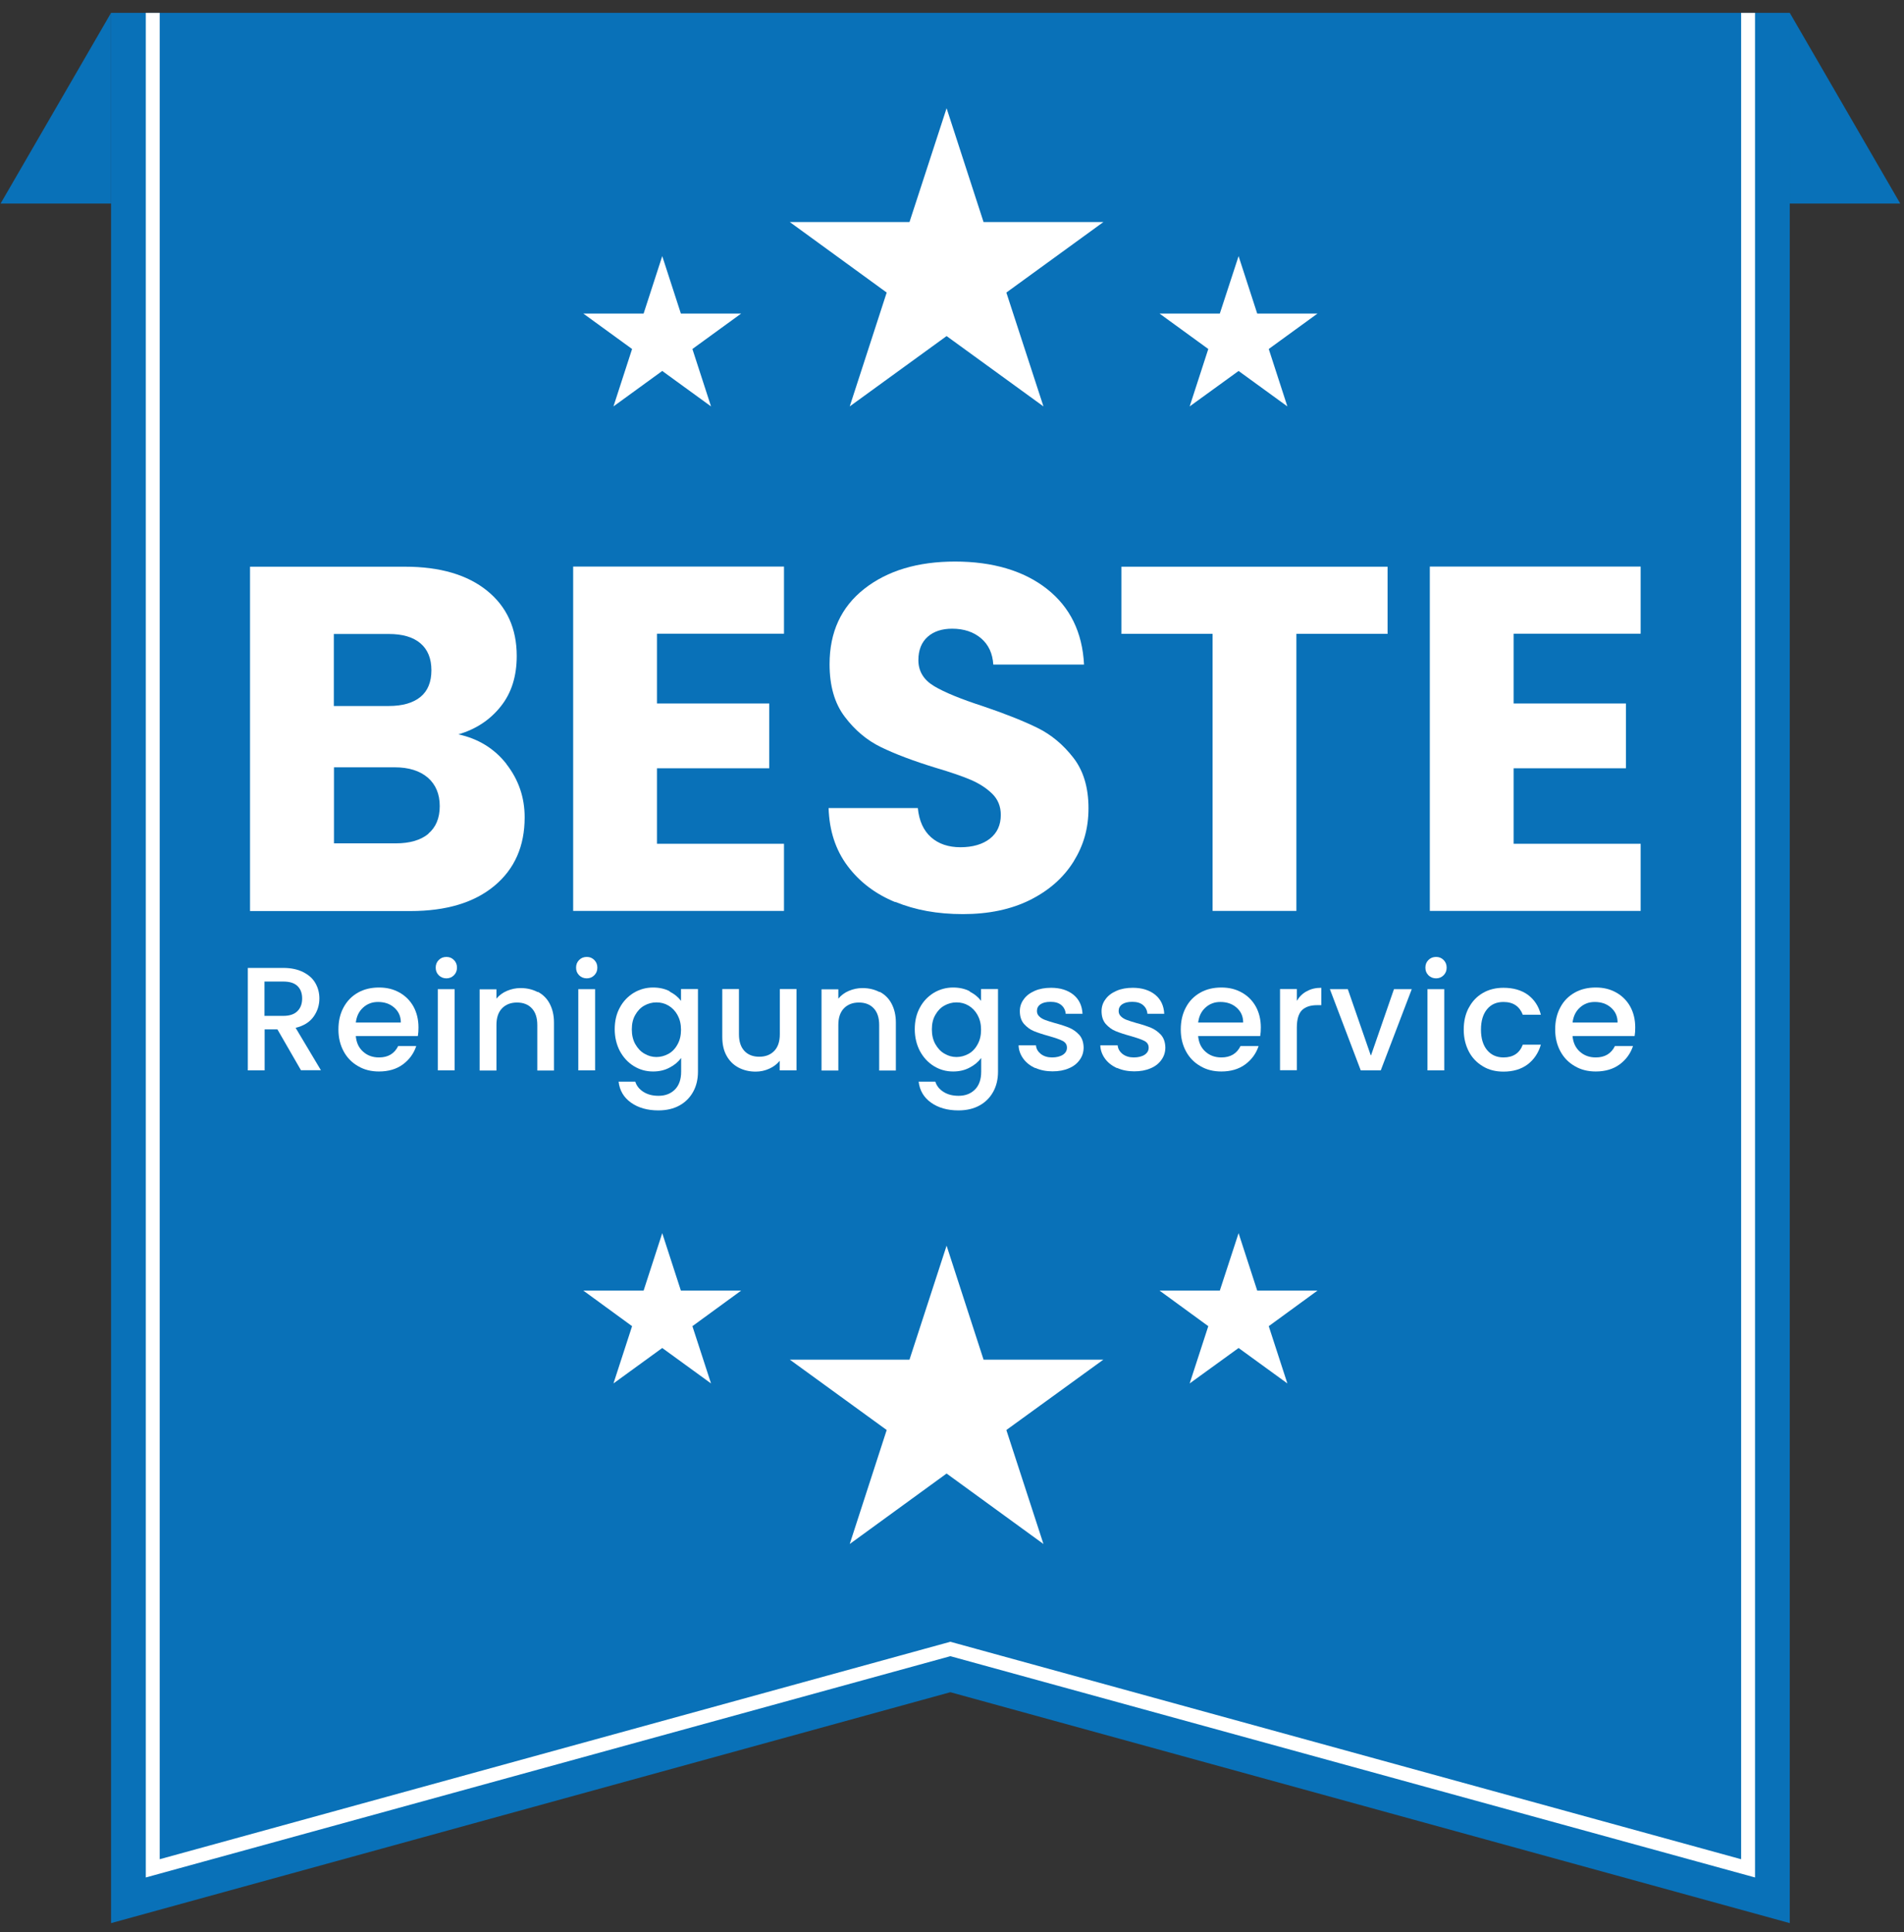
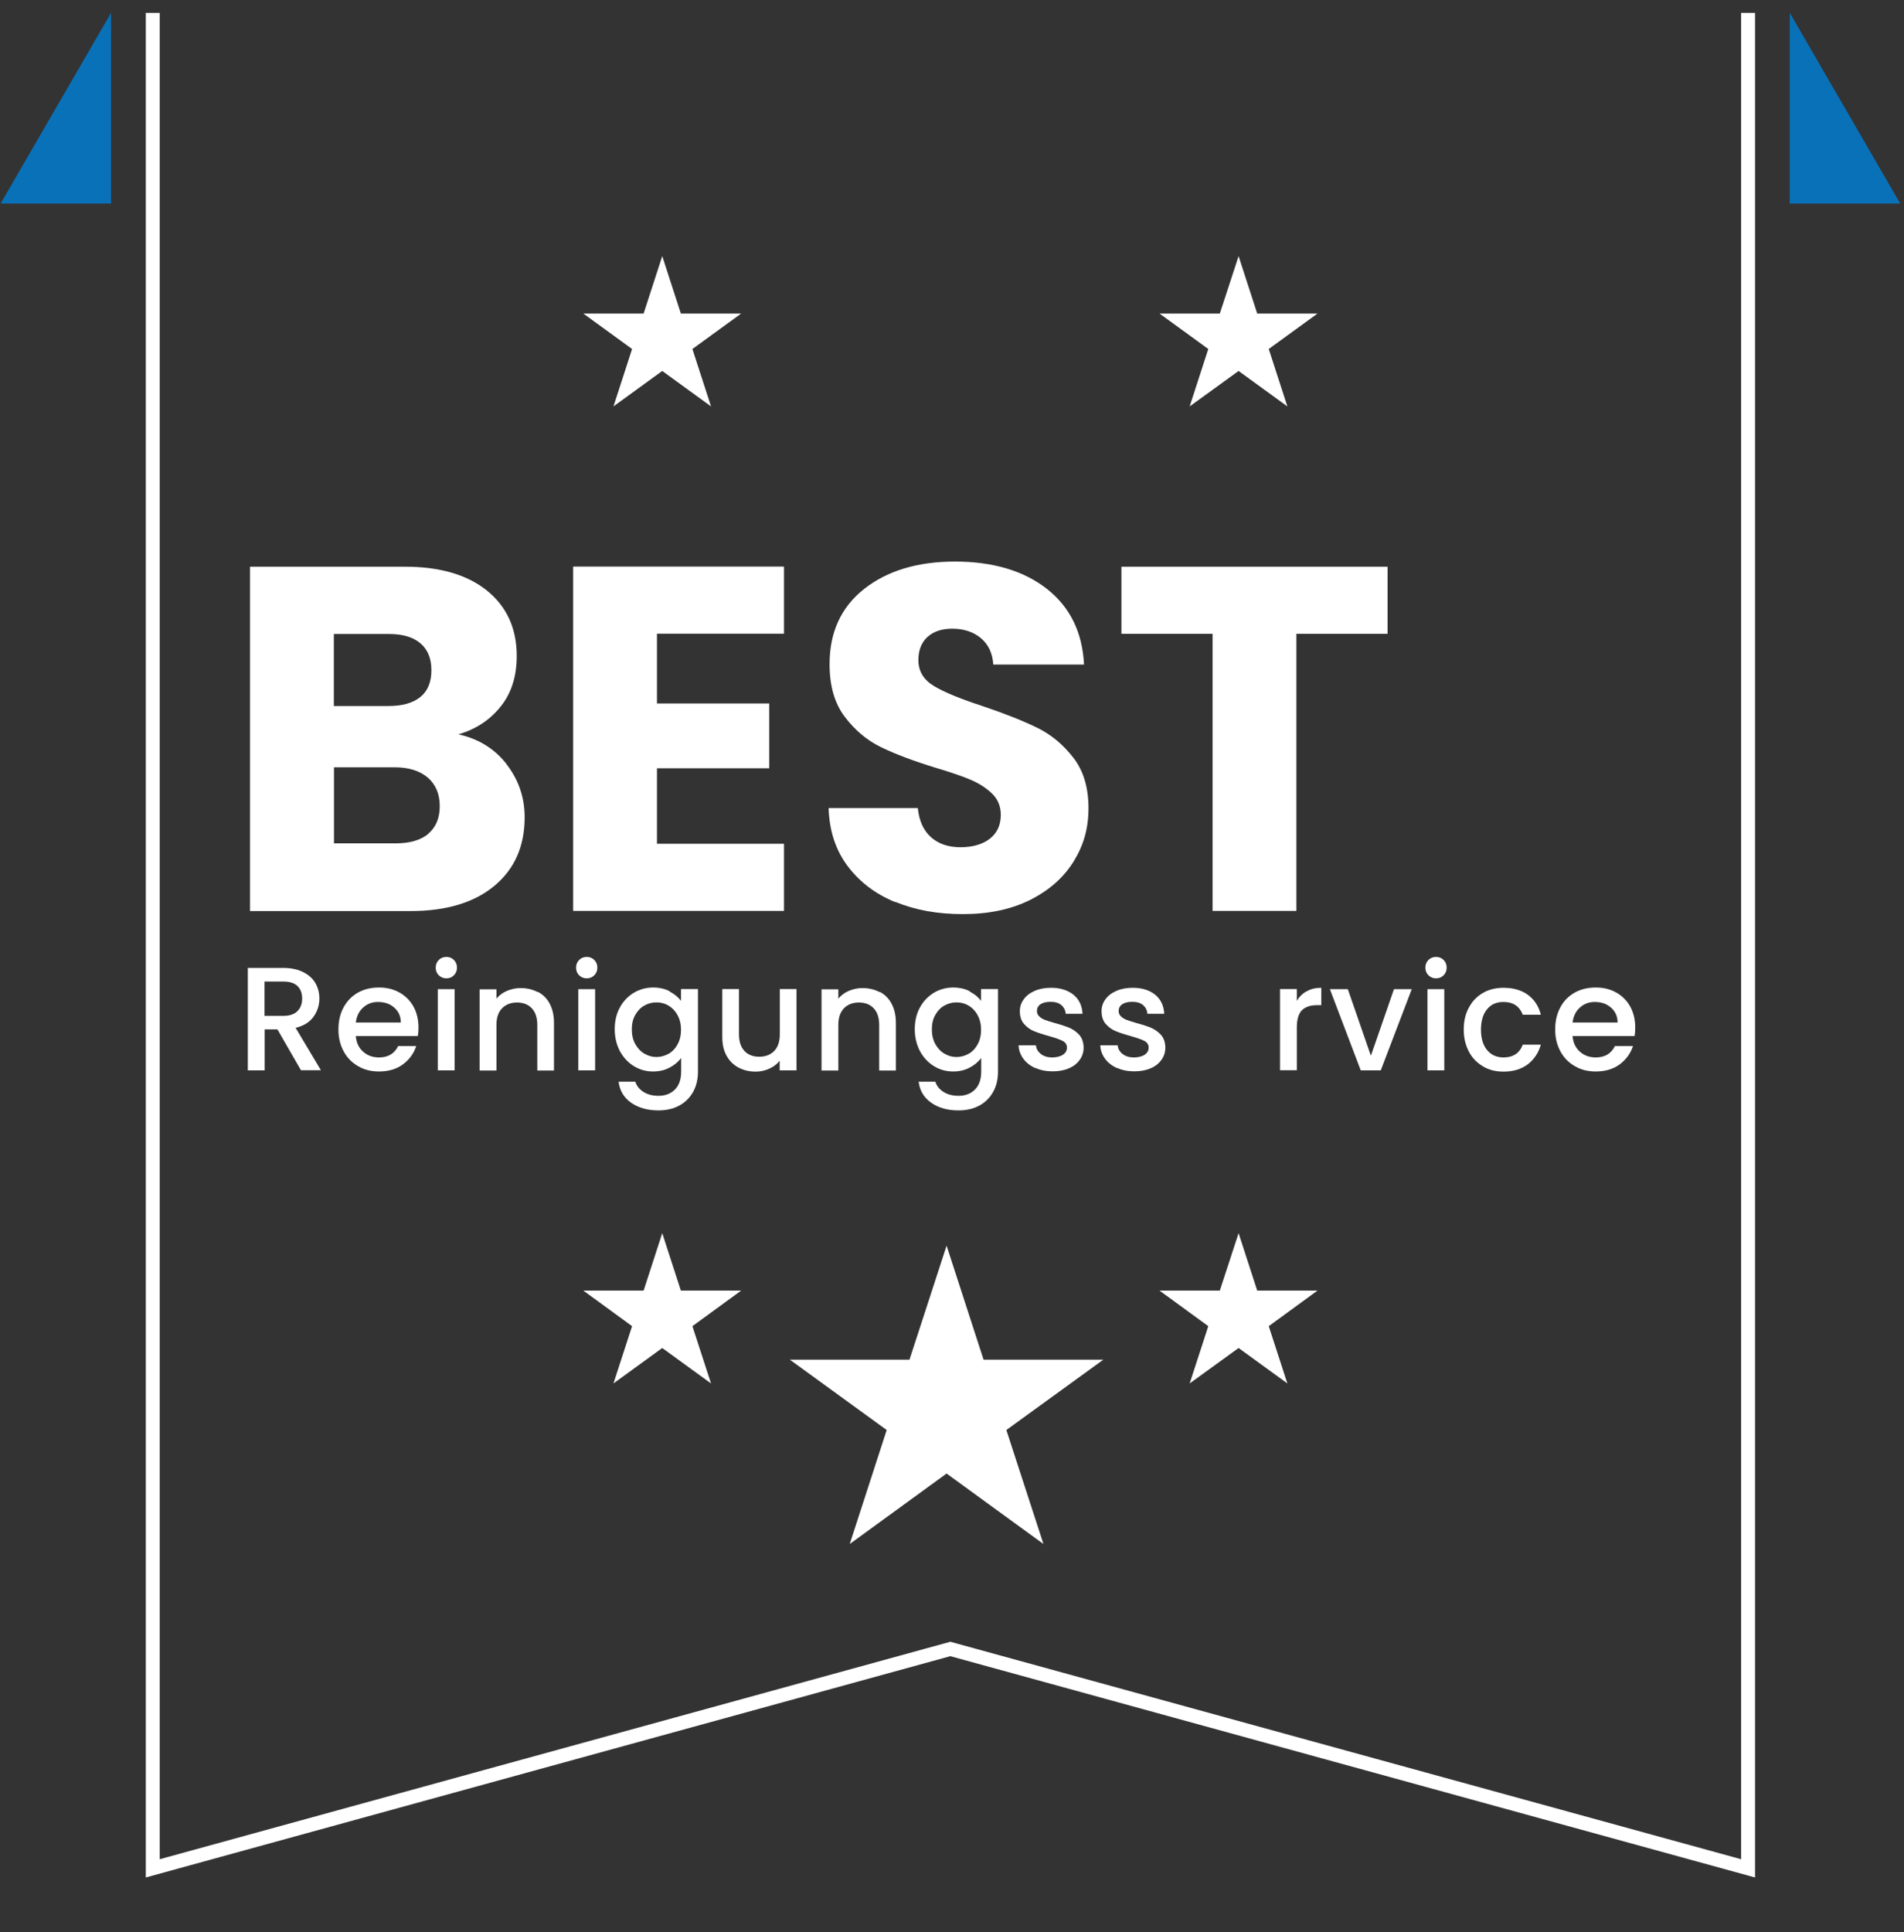
<svg xmlns="http://www.w3.org/2000/svg" width="137" height="139" viewBox="0 0 137 139" fill="none">
  <rect x="0" y="0" width="137" height="139" fill="#333333" stroke="none" />
  <g clip-path="url(#clip0_46_4120)">
-     <path d="M128.781 0.924V138.334L68.381 121.724L7.991 138.334V0.924H128.781Z" fill="#0971B8" />
    <path d="M125.781 0.924V134.394L68.381 118.614L10.991 134.394V0.924" stroke="white" stroke-miterlimit="10" />
    <path d="M7.991 0.924L0.041 14.644H7.991V0.924Z" fill="#0971B8" />
    <path d="M128.781 0.924L136.731 14.644H128.781V0.924Z" fill="#0971B8" />
-     <path d="M68.111 7.784L70.771 15.974H79.391L72.411 21.044L75.081 29.234L68.111 24.174L61.141 29.234L63.801 21.044L56.831 15.974H65.441L68.111 7.784Z" fill="white" />
    <path d="M47.651 18.424L48.991 22.554H53.331L49.821 25.104L51.161 29.234L47.651 26.684L44.141 29.234L45.481 25.104L41.971 22.554H46.311L47.651 18.424Z" fill="white" />
    <path d="M89.121 18.424L90.461 22.554H94.801L91.291 25.104L92.631 29.234L89.121 26.684L85.601 29.234L86.941 25.104L83.431 22.554H87.771L89.121 18.424Z" fill="white" />
    <path d="M68.111 89.603L70.771 97.803H79.391L72.411 102.864L75.081 111.064L68.111 105.994L61.141 111.064L63.801 102.864L56.831 97.803H65.441L68.111 89.603Z" fill="white" />
    <path d="M47.651 88.704L48.991 92.834H53.331L49.821 95.394L51.161 99.514L47.651 96.964L44.141 99.514L45.481 95.394L41.971 92.834H46.311L47.651 88.704Z" fill="white" />
    <path d="M89.121 88.704L90.461 92.834H94.801L91.291 95.394L92.631 99.514L89.121 96.964L85.601 99.514L86.941 95.394L83.431 92.834H87.771L89.121 88.704Z" fill="white" />
    <path d="M36.441 54.964C37.311 56.084 37.751 57.354 37.751 58.794C37.751 60.864 37.031 62.504 35.581 63.714C34.131 64.924 32.121 65.534 29.531 65.534H17.991V40.764H29.141C31.661 40.764 33.631 41.344 35.051 42.494C36.471 43.644 37.181 45.214 37.181 47.184C37.181 48.644 36.801 49.854 36.031 50.814C35.271 51.774 34.251 52.454 32.981 52.824C34.411 53.134 35.571 53.844 36.441 54.954V54.964ZM24.021 50.784H27.971C28.961 50.784 29.721 50.564 30.251 50.134C30.781 49.704 31.041 49.054 31.041 48.214C31.041 47.374 30.781 46.724 30.251 46.274C29.721 45.824 28.961 45.604 27.971 45.604H24.021V50.794V50.784ZM30.811 59.974C31.361 59.514 31.641 58.854 31.641 57.984C31.641 57.114 31.351 56.434 30.781 55.934C30.201 55.444 29.411 55.194 28.401 55.194H24.031V60.664H28.481C29.491 60.664 30.271 60.434 30.831 59.974H30.811Z" fill="white" />
    <path d="M47.271 45.594V50.604H55.351V55.264H47.271V60.694H56.411V65.524H41.241V40.754H56.411V45.584H47.271V45.594Z" fill="white" />
    <path d="M64.421 64.894C62.981 64.304 61.841 63.434 60.981 62.284C60.121 61.134 59.671 59.744 59.621 58.124H66.041C66.131 59.044 66.451 59.744 66.991 60.224C67.531 60.704 68.241 60.944 69.111 60.944C69.981 60.944 70.711 60.734 71.231 60.324C71.751 59.914 72.011 59.344 72.011 58.614C72.011 58.004 71.801 57.494 71.391 57.094C70.981 56.694 70.471 56.364 69.871 56.104C69.271 55.844 68.421 55.554 67.311 55.224C65.711 54.734 64.401 54.234 63.391 53.744C62.381 53.254 61.511 52.524 60.781 51.554C60.051 50.594 59.691 49.334 59.691 47.774C59.691 45.474 60.521 43.664 62.191 42.354C63.861 41.044 66.041 40.394 68.721 40.394C71.401 40.394 73.651 41.044 75.321 42.354C76.991 43.664 77.881 45.474 78.001 47.804H71.471C71.421 47.004 71.131 46.374 70.591 45.914C70.051 45.454 69.351 45.224 68.511 45.224C67.781 45.224 67.191 45.414 66.751 45.804C66.311 46.194 66.081 46.754 66.081 47.484C66.081 48.284 66.461 48.904 67.211 49.354C67.961 49.804 69.141 50.284 70.741 50.804C72.341 51.344 73.641 51.864 74.641 52.354C75.641 52.844 76.501 53.564 77.231 54.504C77.961 55.444 78.321 56.654 78.321 58.134C78.321 59.614 77.961 60.824 77.241 61.984C76.521 63.134 75.481 64.054 74.121 64.734C72.761 65.414 71.141 65.754 69.291 65.754C67.441 65.754 65.861 65.464 64.421 64.874V64.894Z" fill="white" />
    <path d="M99.841 40.764V45.594H93.281V65.524H87.251V45.594H80.691V40.764H99.851H99.841Z" fill="white" />
-     <path d="M108.911 45.594V50.604H116.991V55.264H108.911V60.694H118.051V65.524H102.881V40.754H118.051V45.584H108.911V45.594Z" fill="white" />
-     <path d="M21.661 76.994L19.961 74.044H19.041V76.994H17.831V69.624H20.371C20.941 69.624 21.411 69.724 21.811 69.924C22.211 70.124 22.501 70.384 22.691 70.714C22.881 71.044 22.981 71.414 22.981 71.824C22.981 72.304 22.841 72.744 22.561 73.134C22.281 73.524 21.851 73.794 21.271 73.934L23.091 76.984H21.651L21.661 76.994ZM19.041 73.074H20.381C20.831 73.074 21.171 72.964 21.401 72.734C21.631 72.504 21.741 72.204 21.741 71.824C21.741 71.444 21.631 71.144 21.401 70.924C21.171 70.704 20.831 70.604 20.371 70.604H19.031V73.074H19.041Z" fill="white" />
+     <path d="M21.661 76.994L19.961 74.044H19.041V76.994H17.831V69.624H20.371C20.941 69.624 21.411 69.724 21.811 69.924C22.211 70.124 22.501 70.384 22.691 70.714C22.881 71.044 22.981 71.414 22.981 71.824C22.981 72.304 22.841 72.744 22.561 73.134C22.281 73.524 21.851 73.794 21.271 73.934L23.091 76.984H21.651L21.661 76.994M19.041 73.074H20.381C20.831 73.074 21.171 72.964 21.401 72.734C21.631 72.504 21.741 72.204 21.741 71.824C21.741 71.444 21.631 71.144 21.401 70.924C21.171 70.704 20.831 70.604 20.371 70.604H19.031V73.074H19.041Z" fill="white" />
    <path d="M30.061 74.524H25.601C25.641 74.994 25.811 75.364 26.121 75.644C26.431 75.924 26.811 76.064 27.271 76.064C27.921 76.064 28.381 75.794 28.651 75.244H29.951C29.771 75.784 29.451 76.224 28.991 76.564C28.531 76.904 27.951 77.074 27.271 77.074C26.711 77.074 26.211 76.954 25.771 76.694C25.331 76.444 24.981 76.094 24.731 75.634C24.481 75.174 24.351 74.654 24.351 74.054C24.351 73.454 24.471 72.924 24.721 72.464C24.971 72.004 25.311 71.654 25.751 71.404C26.191 71.154 26.701 71.034 27.271 71.034C27.841 71.034 28.311 71.154 28.741 71.394C29.171 71.634 29.511 71.974 29.751 72.404C29.991 72.844 30.111 73.344 30.111 73.904C30.111 74.124 30.101 74.324 30.071 74.494L30.061 74.524ZM28.841 73.544C28.841 73.094 28.671 72.744 28.361 72.474C28.051 72.204 27.661 72.074 27.201 72.074C26.781 72.074 26.431 72.204 26.131 72.474C25.831 72.744 25.661 73.094 25.601 73.554H28.831L28.841 73.544Z" fill="white" />
    <path d="M31.571 70.154C31.421 70.004 31.351 69.824 31.351 69.604C31.351 69.384 31.421 69.204 31.571 69.054C31.721 68.904 31.901 68.834 32.121 68.834C32.341 68.834 32.511 68.904 32.661 69.054C32.811 69.204 32.881 69.384 32.881 69.604C32.881 69.824 32.811 70.004 32.661 70.154C32.511 70.304 32.331 70.374 32.121 70.374C31.911 70.374 31.721 70.304 31.571 70.154ZM32.711 71.154V76.994H31.501V71.154H32.711Z" fill="white" />
    <path d="M38.701 71.344C39.061 71.534 39.351 71.814 39.551 72.194C39.751 72.574 39.861 73.024 39.861 73.554V77.004H38.661V73.734C38.661 73.214 38.531 72.814 38.271 72.534C38.011 72.254 37.651 72.114 37.201 72.114C36.751 72.114 36.391 72.254 36.121 72.534C35.851 72.814 35.721 73.214 35.721 73.734V77.004H34.511V71.164H35.721V71.834C35.921 71.594 36.171 71.404 36.481 71.274C36.791 71.144 37.111 71.074 37.461 71.074C37.921 71.074 38.331 71.174 38.691 71.364L38.701 71.344Z" fill="white" />
    <path d="M41.671 70.154C41.521 70.004 41.451 69.824 41.451 69.604C41.451 69.384 41.521 69.204 41.671 69.054C41.821 68.904 42.001 68.834 42.221 68.834C42.441 68.834 42.611 68.904 42.761 69.054C42.911 69.204 42.981 69.384 42.981 69.604C42.981 69.824 42.911 70.004 42.761 70.154C42.611 70.304 42.431 70.374 42.221 70.374C42.011 70.374 41.821 70.304 41.671 70.154ZM42.821 71.154V76.994H41.611V71.154H42.821Z" fill="white" />
    <path d="M48.181 71.324C48.531 71.504 48.801 71.724 49.001 71.994V71.144H50.221V77.084C50.221 77.624 50.111 78.104 49.881 78.524C49.651 78.944 49.331 79.274 48.901 79.514C48.471 79.754 47.961 79.874 47.371 79.874C46.581 79.874 45.921 79.684 45.401 79.314C44.881 78.944 44.581 78.434 44.511 77.804H45.711C45.801 78.104 46.001 78.354 46.301 78.544C46.601 78.734 46.961 78.824 47.381 78.824C47.871 78.824 48.261 78.674 48.561 78.374C48.861 78.074 49.011 77.644 49.011 77.084V76.104C48.801 76.384 48.531 76.614 48.181 76.794C47.831 76.984 47.431 77.074 46.991 77.074C46.481 77.074 46.021 76.944 45.601 76.684C45.181 76.424 44.851 76.064 44.601 75.604C44.361 75.144 44.231 74.614 44.231 74.034C44.231 73.454 44.351 72.924 44.601 72.474C44.841 72.024 45.181 71.674 45.601 71.414C46.021 71.164 46.491 71.034 46.991 71.034C47.441 71.034 47.841 71.124 48.191 71.304L48.181 71.324ZM48.751 73.014C48.581 72.714 48.371 72.494 48.101 72.334C47.831 72.174 47.541 72.104 47.231 72.104C46.921 72.104 46.631 72.184 46.361 72.334C46.091 72.484 45.871 72.714 45.711 73.004C45.541 73.294 45.461 73.644 45.461 74.044C45.461 74.444 45.541 74.804 45.711 75.104C45.881 75.404 46.101 75.644 46.371 75.794C46.641 75.954 46.931 76.034 47.231 76.034C47.531 76.034 47.831 75.954 48.101 75.804C48.371 75.654 48.591 75.424 48.751 75.124C48.921 74.824 49.001 74.474 49.001 74.074C49.001 73.674 48.921 73.324 48.751 73.024V73.014Z" fill="white" />
    <path d="M57.311 71.154V76.994H56.101V76.304C55.911 76.544 55.661 76.734 55.351 76.874C55.041 77.014 54.721 77.084 54.371 77.084C53.911 77.084 53.501 76.984 53.141 76.794C52.781 76.604 52.491 76.324 52.281 75.944C52.071 75.574 51.971 75.114 51.971 74.584V71.144H53.171V74.394C53.171 74.914 53.301 75.314 53.561 75.594C53.821 75.874 54.181 76.013 54.631 76.013C55.081 76.013 55.441 75.874 55.711 75.594C55.981 75.314 56.111 74.914 56.111 74.394V71.144H57.321L57.311 71.154Z" fill="white" />
    <path d="M63.301 71.344C63.661 71.534 63.951 71.814 64.151 72.194C64.351 72.574 64.461 73.024 64.461 73.554V77.004H63.261V73.734C63.261 73.214 63.131 72.814 62.871 72.534C62.611 72.254 62.251 72.114 61.801 72.114C61.351 72.114 60.991 72.254 60.721 72.534C60.451 72.814 60.321 73.214 60.321 73.734V77.004H59.111V71.164H60.321V71.834C60.521 71.594 60.771 71.404 61.081 71.274C61.391 71.144 61.711 71.074 62.061 71.074C62.521 71.074 62.931 71.174 63.291 71.364L63.301 71.344Z" fill="white" />
    <path d="M69.771 71.324C70.121 71.504 70.391 71.724 70.591 71.994V71.144H71.811V77.084C71.811 77.624 71.701 78.104 71.471 78.524C71.241 78.944 70.921 79.274 70.491 79.514C70.061 79.754 69.551 79.874 68.961 79.874C68.171 79.874 67.511 79.684 66.991 79.314C66.471 78.944 66.171 78.434 66.101 77.804H67.301C67.391 78.104 67.591 78.354 67.891 78.544C68.191 78.734 68.551 78.824 68.971 78.824C69.461 78.824 69.851 78.674 70.151 78.374C70.451 78.074 70.601 77.644 70.601 77.084V76.104C70.391 76.384 70.121 76.614 69.771 76.794C69.421 76.984 69.021 77.074 68.581 77.074C68.071 77.074 67.611 76.944 67.191 76.684C66.771 76.424 66.441 76.064 66.191 75.604C65.951 75.144 65.821 74.614 65.821 74.034C65.821 73.454 65.941 72.924 66.191 72.474C66.431 72.024 66.771 71.674 67.191 71.414C67.611 71.164 68.081 71.034 68.581 71.034C69.031 71.034 69.431 71.124 69.781 71.304L69.771 71.324ZM70.341 73.014C70.171 72.714 69.961 72.494 69.691 72.334C69.421 72.174 69.131 72.104 68.821 72.104C68.511 72.104 68.221 72.184 67.951 72.334C67.681 72.484 67.461 72.714 67.301 73.004C67.131 73.294 67.051 73.644 67.051 74.044C67.051 74.444 67.131 74.804 67.301 75.104C67.471 75.404 67.691 75.644 67.961 75.794C68.231 75.954 68.521 76.034 68.821 76.034C69.121 76.034 69.421 75.954 69.691 75.804C69.961 75.654 70.181 75.424 70.341 75.124C70.511 74.824 70.591 74.474 70.591 74.074C70.591 73.674 70.511 73.324 70.341 73.024V73.014Z" fill="white" />
    <path d="M74.491 76.834C74.131 76.664 73.841 76.444 73.631 76.154C73.421 75.864 73.301 75.544 73.291 75.194H74.541C74.561 75.444 74.681 75.644 74.891 75.814C75.111 75.984 75.381 76.064 75.701 76.064C76.021 76.064 76.301 75.994 76.491 75.864C76.681 75.734 76.771 75.564 76.771 75.364C76.771 75.144 76.671 74.984 76.461 74.874C76.251 74.764 75.921 74.654 75.471 74.524C75.031 74.404 74.671 74.284 74.401 74.174C74.121 74.064 73.891 73.884 73.681 73.654C73.481 73.424 73.381 73.114 73.381 72.734C73.381 72.424 73.471 72.134 73.661 71.884C73.841 71.624 74.111 71.424 74.451 71.274C74.791 71.124 75.191 71.054 75.631 71.054C76.291 71.054 76.831 71.224 77.241 71.554C77.651 71.894 77.861 72.344 77.891 72.924H76.681C76.661 72.664 76.551 72.454 76.361 72.294C76.171 72.134 75.911 72.064 75.591 72.064C75.271 72.064 75.031 72.124 74.861 72.244C74.691 72.364 74.611 72.524 74.611 72.724C74.611 72.884 74.671 73.014 74.781 73.114C74.891 73.224 75.031 73.304 75.191 73.364C75.351 73.424 75.591 73.504 75.911 73.594C76.331 73.704 76.681 73.824 76.951 73.934C77.221 74.054 77.461 74.224 77.661 74.444C77.861 74.674 77.961 74.974 77.971 75.344C77.971 75.674 77.881 75.974 77.691 76.234C77.511 76.494 77.251 76.704 76.911 76.844C76.571 76.994 76.181 77.064 75.731 77.064C75.281 77.064 74.861 76.984 74.491 76.814V76.834Z" fill="white" />
    <path d="M80.371 76.834C80.011 76.664 79.721 76.444 79.511 76.154C79.301 75.864 79.181 75.544 79.171 75.194H80.421C80.441 75.444 80.561 75.644 80.771 75.814C80.991 75.984 81.261 76.064 81.581 76.064C81.901 76.064 82.181 75.994 82.371 75.864C82.561 75.734 82.651 75.564 82.651 75.364C82.651 75.144 82.551 74.984 82.341 74.874C82.131 74.764 81.801 74.654 81.351 74.524C80.911 74.404 80.551 74.284 80.281 74.174C80.001 74.064 79.771 73.884 79.561 73.654C79.361 73.424 79.261 73.114 79.261 72.734C79.261 72.424 79.351 72.134 79.541 71.884C79.721 71.624 79.991 71.424 80.331 71.274C80.671 71.124 81.071 71.054 81.511 71.054C82.171 71.054 82.711 71.224 83.121 71.554C83.531 71.894 83.741 72.344 83.771 72.924H82.561C82.541 72.664 82.431 72.454 82.241 72.294C82.051 72.134 81.791 72.064 81.471 72.064C81.151 72.064 80.911 72.124 80.741 72.244C80.571 72.364 80.491 72.524 80.491 72.724C80.491 72.884 80.551 73.014 80.661 73.114C80.771 73.224 80.911 73.304 81.071 73.364C81.231 73.424 81.471 73.504 81.791 73.594C82.211 73.704 82.561 73.824 82.831 73.934C83.101 74.054 83.341 74.224 83.541 74.444C83.741 74.674 83.841 74.974 83.851 75.344C83.851 75.674 83.761 75.974 83.571 76.234C83.391 76.494 83.131 76.704 82.791 76.844C82.451 76.994 82.061 77.064 81.611 77.064C81.161 77.064 80.741 76.984 80.371 76.814V76.834Z" fill="white" />
-     <path d="M90.671 74.524H86.211C86.251 74.994 86.421 75.364 86.731 75.644C87.041 75.924 87.421 76.064 87.881 76.064C88.531 76.064 88.991 75.794 89.261 75.244H90.561C90.381 75.784 90.061 76.224 89.601 76.564C89.141 76.904 88.561 77.074 87.881 77.074C87.321 77.074 86.821 76.954 86.381 76.694C85.941 76.444 85.591 76.094 85.341 75.634C85.091 75.174 84.961 74.654 84.961 74.054C84.961 73.454 85.081 72.924 85.331 72.464C85.571 72.004 85.921 71.654 86.361 71.404C86.801 71.154 87.311 71.034 87.881 71.034C88.451 71.034 88.921 71.154 89.351 71.394C89.781 71.634 90.121 71.974 90.361 72.404C90.601 72.844 90.721 73.344 90.721 73.904C90.721 74.124 90.711 74.324 90.681 74.494L90.671 74.524ZM89.451 73.544C89.451 73.094 89.281 72.744 88.971 72.474C88.661 72.204 88.271 72.074 87.811 72.074C87.391 72.074 87.041 72.204 86.741 72.474C86.441 72.744 86.271 73.094 86.211 73.554H89.441L89.451 73.544Z" fill="white" />
    <path d="M94.032 71.304C94.322 71.134 94.672 71.054 95.072 71.054V72.304H94.762C94.292 72.304 93.932 72.424 93.682 72.664C93.442 72.904 93.312 73.324 93.312 73.914V76.984H92.102V71.144H93.312V71.994C93.492 71.694 93.722 71.464 94.022 71.304H94.032Z" fill="white" />
    <path d="M98.651 75.914L100.301 71.154H101.581L99.351 76.994H97.911L95.691 71.154H96.981L98.631 75.914H98.651Z" fill="white" />
    <path d="M102.782 70.154C102.632 70.004 102.562 69.824 102.562 69.604C102.562 69.384 102.632 69.204 102.782 69.054C102.932 68.904 103.112 68.834 103.332 68.834C103.552 68.834 103.722 68.904 103.872 69.054C104.022 69.204 104.092 69.384 104.092 69.604C104.092 69.824 104.022 70.004 103.872 70.154C103.722 70.304 103.542 70.374 103.332 70.374C103.122 70.374 102.932 70.304 102.782 70.154ZM103.922 71.154V76.994H102.712V71.154H103.922Z" fill="white" />
    <path d="M105.691 72.484C105.931 72.024 106.271 71.674 106.701 71.424C107.131 71.174 107.631 71.054 108.181 71.054C108.891 71.054 109.471 71.224 109.931 71.554C110.391 71.894 110.711 72.364 110.871 72.994H109.571C109.461 72.704 109.291 72.474 109.061 72.314C108.831 72.154 108.531 72.074 108.181 72.074C107.681 72.074 107.291 72.244 107.001 72.594C106.711 72.944 106.561 73.434 106.561 74.064C106.561 74.694 106.711 75.184 107.001 75.534C107.291 75.884 107.691 76.064 108.181 76.064C108.881 76.064 109.341 75.754 109.571 75.144H110.871C110.701 75.734 110.381 76.214 109.921 76.564C109.451 76.914 108.871 77.084 108.181 77.084C107.621 77.084 107.131 76.964 106.701 76.704C106.271 76.444 105.931 76.104 105.691 75.644C105.451 75.184 105.321 74.664 105.321 74.064C105.321 73.464 105.441 72.934 105.691 72.474V72.484Z" fill="white" />
    <path d="M117.611 74.524H113.151C113.191 74.994 113.361 75.364 113.671 75.644C113.981 75.924 114.361 76.064 114.821 76.064C115.471 76.064 115.931 75.794 116.201 75.244H117.501C117.321 75.784 117.001 76.224 116.541 76.564C116.081 76.904 115.501 77.074 114.821 77.074C114.261 77.074 113.761 76.954 113.321 76.694C112.881 76.444 112.531 76.094 112.281 75.634C112.031 75.174 111.901 74.654 111.901 74.054C111.901 73.454 112.021 72.924 112.271 72.464C112.511 72.004 112.861 71.654 113.301 71.404C113.741 71.154 114.251 71.034 114.821 71.034C115.391 71.034 115.861 71.154 116.291 71.394C116.721 71.634 117.061 71.974 117.301 72.404C117.541 72.844 117.661 73.344 117.661 73.904C117.661 74.124 117.651 74.324 117.621 74.494L117.611 74.524ZM116.391 73.544C116.391 73.094 116.221 72.744 115.911 72.474C115.601 72.204 115.211 72.074 114.751 72.074C114.331 72.074 113.981 72.204 113.681 72.474C113.381 72.744 113.211 73.094 113.151 73.554H116.381L116.391 73.544Z" fill="white" />
  </g>
  <defs>
    <clipPath id="clip0_46_4120">
      <rect width="136.69" height="137.41" fill="white" transform="translate(0.041 0.924)" />
    </clipPath>
  </defs>
</svg>